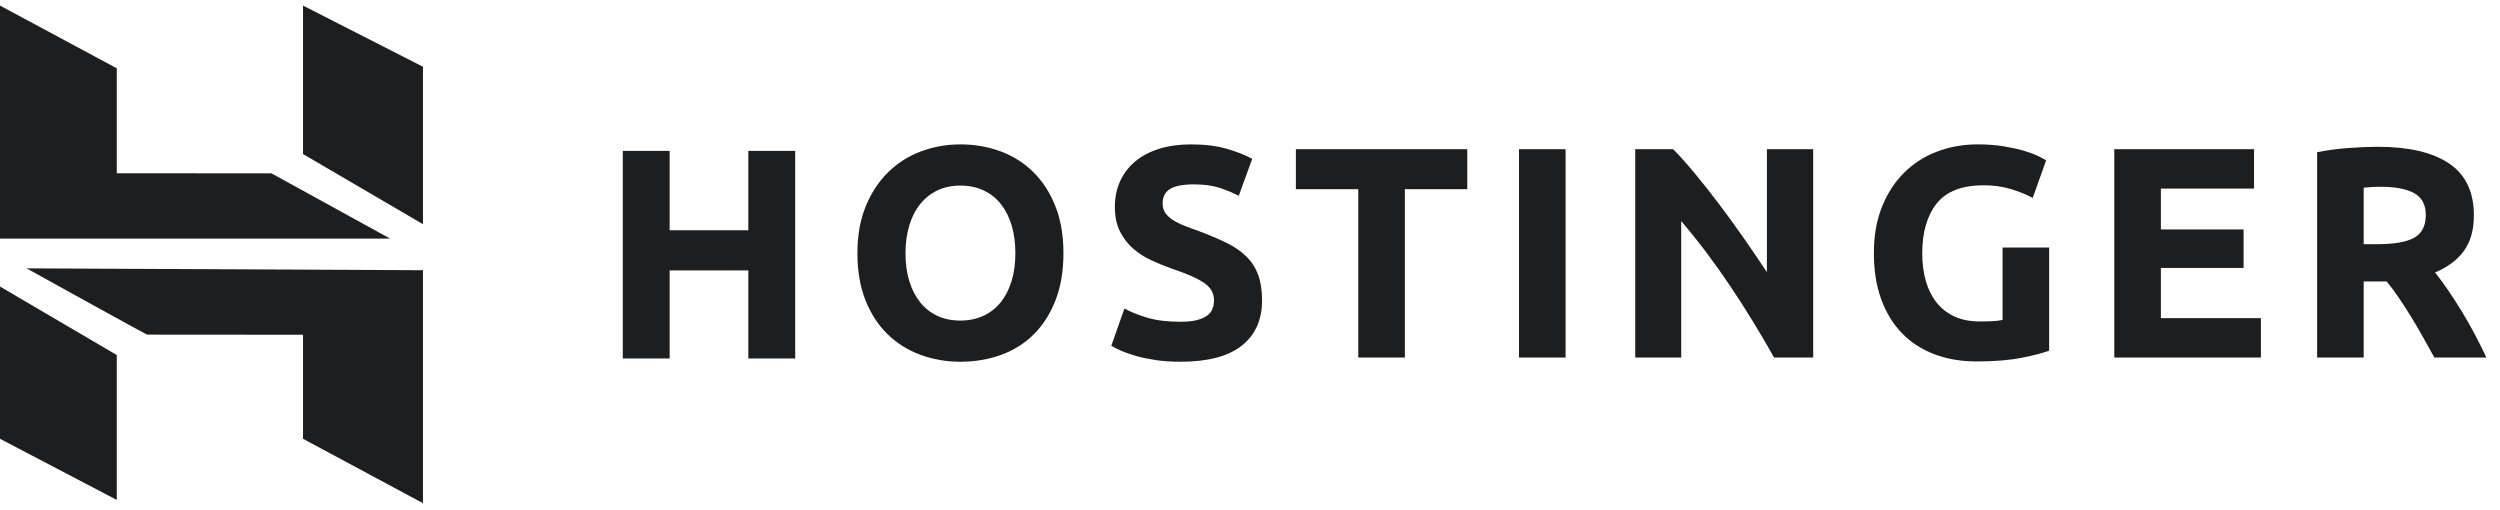
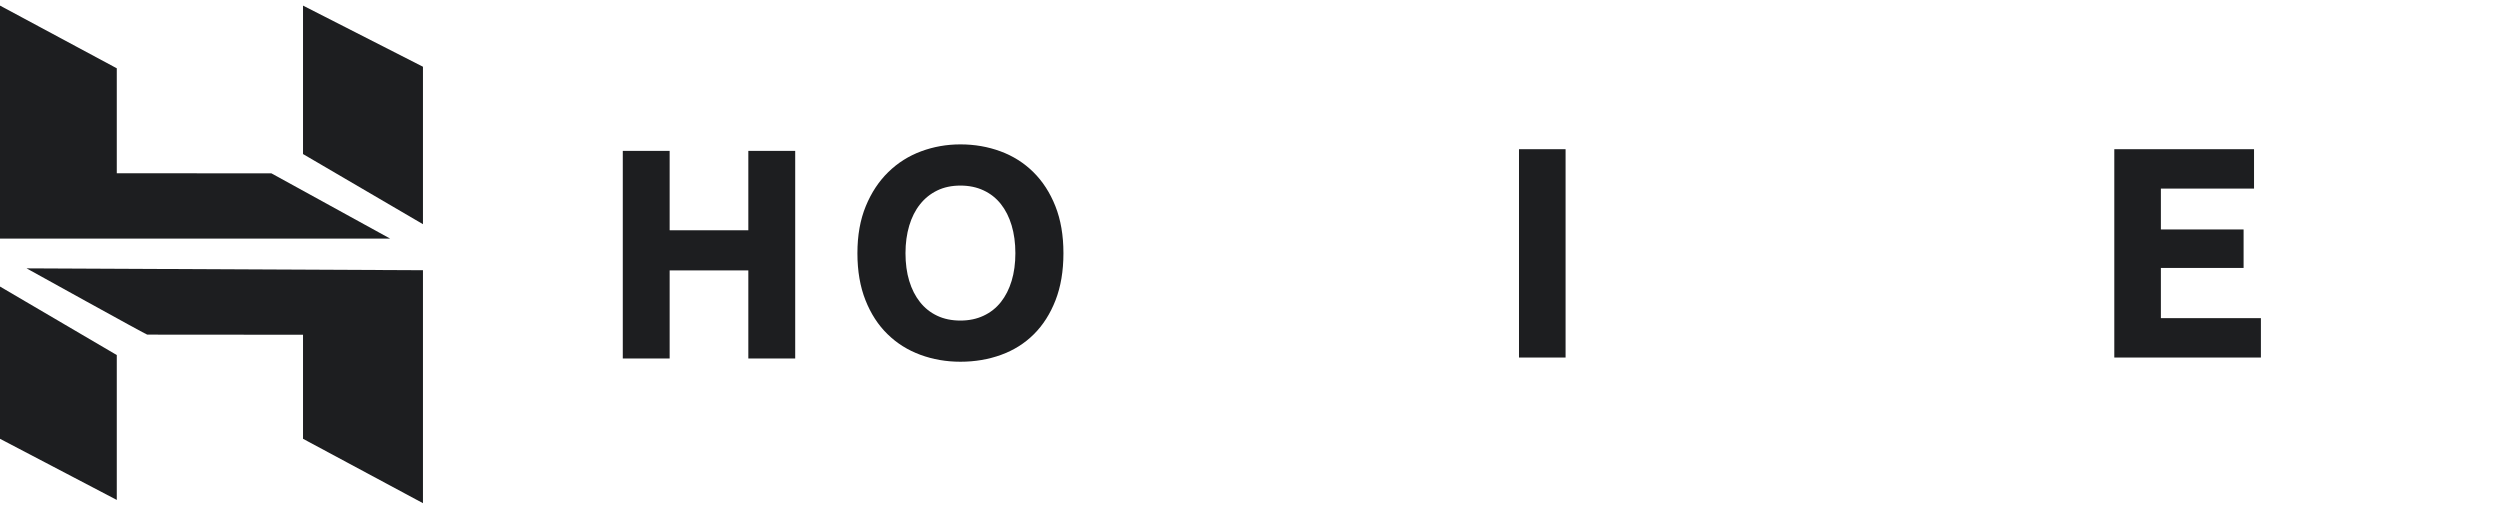
<svg xmlns="http://www.w3.org/2000/svg" width="147" height="30" viewBox="0 0 147 30" fill="none">
  <path fill-rule="evenodd" clip-rule="evenodd" d="M62.065 17.655C62.374 16.86 62.53 15.938 62.53 14.889C62.53 13.84 62.372 12.918 62.056 12.123C61.74 11.327 61.307 10.658 60.757 10.116C60.207 9.574 59.563 9.168 58.826 8.897C58.088 8.625 57.304 8.49 56.473 8.49C55.666 8.49 54.896 8.625 54.165 8.897C53.433 9.168 52.789 9.574 52.234 10.116C51.678 10.658 51.235 11.327 50.908 12.123C50.58 12.918 50.416 13.84 50.416 14.889C50.416 15.938 50.575 16.86 50.891 17.655C51.207 18.451 51.639 19.117 52.19 19.652C52.739 20.189 53.383 20.592 54.121 20.863C54.858 21.135 55.642 21.27 56.473 21.27C57.327 21.27 58.126 21.135 58.87 20.863C59.613 20.592 60.254 20.189 60.792 19.652C61.33 19.117 61.754 18.451 62.065 17.655ZM53.462 16.515C53.316 16.032 53.243 15.49 53.243 14.889C53.243 14.3 53.316 13.761 53.462 13.271C53.608 12.783 53.819 12.364 54.095 12.017C54.369 11.669 54.706 11.398 55.104 11.203C55.502 11.009 55.958 10.912 56.473 10.912C56.976 10.912 57.43 11.006 57.834 11.195C58.237 11.383 58.577 11.651 58.852 11.999C59.127 12.347 59.338 12.765 59.484 13.254C59.63 13.743 59.704 14.288 59.704 14.889C59.704 15.49 59.63 16.032 59.484 16.515C59.338 16.998 59.127 17.414 58.852 17.761C58.577 18.109 58.237 18.377 57.834 18.565C57.43 18.755 56.976 18.849 56.473 18.849C55.958 18.849 55.502 18.755 55.104 18.565C54.706 18.377 54.369 18.109 54.095 17.761C53.819 17.414 53.608 16.998 53.462 16.515Z" fill="#1D1E20" />
-   <path d="M69.417 18.919C69.803 18.919 70.122 18.887 70.373 18.822C70.625 18.757 70.827 18.669 70.979 18.556C71.131 18.445 71.236 18.312 71.295 18.159C71.354 18.006 71.383 17.835 71.383 17.647C71.383 17.246 71.195 16.913 70.821 16.648C70.446 16.383 69.803 16.097 68.89 15.79C68.492 15.649 68.094 15.487 67.696 15.304C67.298 15.122 66.941 14.892 66.625 14.615C66.309 14.338 66.052 14.002 65.853 13.607C65.654 13.213 65.554 12.733 65.554 12.167C65.554 11.601 65.66 11.091 65.87 10.638C66.081 10.184 66.379 9.798 66.766 9.48C67.152 9.161 67.62 8.917 68.17 8.746C68.72 8.576 69.34 8.49 70.031 8.49C70.85 8.49 71.558 8.579 72.156 8.755C72.752 8.932 73.244 9.127 73.63 9.339L72.84 11.513C72.5 11.336 72.123 11.18 71.708 11.044C71.292 10.909 70.792 10.841 70.207 10.841C69.551 10.841 69.08 10.933 68.793 11.115C68.507 11.298 68.363 11.578 68.363 11.954C68.363 12.179 68.416 12.367 68.521 12.52C68.626 12.674 68.776 12.812 68.969 12.936C69.162 13.059 69.384 13.172 69.636 13.271C69.887 13.372 70.166 13.475 70.47 13.581C71.102 13.817 71.652 14.049 72.12 14.279C72.588 14.509 72.978 14.777 73.288 15.084C73.598 15.39 73.829 15.749 73.981 16.162C74.133 16.575 74.209 17.075 74.209 17.664C74.209 18.807 73.811 19.694 73.015 20.324C72.219 20.955 71.02 21.27 69.417 21.27C68.878 21.27 68.392 21.238 67.959 21.173C67.526 21.108 67.143 21.029 66.809 20.934C66.476 20.84 66.189 20.74 65.949 20.634C65.709 20.528 65.507 20.428 65.344 20.333L66.116 18.142C66.479 18.342 66.926 18.522 67.459 18.68C67.992 18.84 68.644 18.919 69.417 18.919Z" fill="#1D1E20" />
-   <path d="M86.275 8.773V11.124H82.606V21.023H79.867V11.124H76.198V8.773H86.275Z" fill="#1D1E20" />
  <path d="M89.317 21.023H92.056V8.773H89.317V21.023Z" fill="#1D1E20" />
-   <path d="M104.315 21.023C103.531 19.62 102.683 18.236 101.77 16.869C100.856 15.502 99.885 14.211 98.855 12.998V21.023H96.152V8.773H98.381C98.767 9.162 99.194 9.639 99.663 10.205C100.131 10.771 100.607 11.375 101.093 12.017C101.579 12.659 102.062 13.325 102.542 14.014C103.021 14.703 103.472 15.366 103.894 16.002V8.773H106.615V21.023H104.315Z" fill="#1D1E20" />
-   <path d="M116.644 10.894C115.369 10.894 114.447 11.251 113.879 11.963C113.312 12.677 113.028 13.652 113.028 14.889C113.028 15.49 113.098 16.035 113.238 16.524C113.379 17.013 113.59 17.434 113.87 17.788C114.152 18.141 114.502 18.416 114.924 18.61C115.345 18.804 115.836 18.901 116.398 18.901C116.702 18.901 116.963 18.895 117.18 18.884C117.396 18.872 117.586 18.849 117.75 18.813V14.553H120.489V20.616C120.161 20.746 119.635 20.884 118.909 21.031C118.183 21.178 117.288 21.253 116.223 21.253C115.31 21.253 114.482 21.111 113.739 20.828C112.995 20.545 112.361 20.133 111.834 19.591C111.308 19.049 110.901 18.383 110.614 17.593C110.327 16.804 110.184 15.903 110.184 14.889C110.184 13.864 110.342 12.956 110.658 12.167C110.974 11.377 111.406 10.708 111.957 10.16C112.507 9.612 113.153 9.197 113.897 8.914C114.64 8.631 115.433 8.489 116.276 8.489C116.849 8.489 117.367 8.528 117.829 8.605C118.291 8.682 118.689 8.77 119.023 8.87C119.357 8.97 119.632 9.073 119.848 9.179C120.065 9.285 120.219 9.368 120.314 9.427L119.524 11.636C119.149 11.436 118.719 11.262 118.233 11.115C117.747 10.968 117.218 10.894 116.644 10.894Z" fill="#1D1E20" />
  <path d="M124.321 21.023V8.773H132.537V11.089H127.06V13.492H131.923V15.755H127.06V18.707H132.941V21.023H124.321Z" fill="#1D1E20" />
-   <path fill-rule="evenodd" clip-rule="evenodd" d="M144.006 9.612C143.035 8.958 141.636 8.631 139.811 8.631C139.307 8.631 138.737 8.655 138.099 8.702C137.461 8.749 136.844 8.832 136.247 8.949V21.023H138.985V16.55H140.337C140.572 16.833 140.807 17.148 141.042 17.496C141.277 17.844 141.516 18.212 141.756 18.601C141.997 18.99 142.231 19.391 142.461 19.803C142.689 20.215 142.916 20.622 143.139 21.023H146.2C145.99 20.575 145.762 20.118 145.516 19.652C145.271 19.187 145.016 18.74 144.753 18.309C144.489 17.879 144.223 17.467 143.954 17.072C143.685 16.677 143.427 16.327 143.181 16.02C143.919 15.714 144.484 15.292 144.875 14.756C145.268 14.22 145.464 13.521 145.464 12.662C145.464 11.283 144.977 10.266 144.006 9.612ZM139.433 11C139.591 10.988 139.769 10.982 139.968 10.982C140.846 10.982 141.51 11.109 141.961 11.362C142.412 11.616 142.637 12.043 142.637 12.644C142.637 13.269 142.415 13.711 141.97 13.97C141.525 14.229 140.788 14.358 139.758 14.358H138.985V11.035C139.126 11.024 139.275 11.012 139.433 11Z" fill="#1D1E20" />
  <path d="M44.002 8.872H46.758V21.079H44.002V15.9H39.375V21.079H36.62V8.872H39.375V13.54H44.002V8.872Z" fill="#1D1E20" />
  <path fill-rule="evenodd" clip-rule="evenodd" d="M17.817 0.329V9.058L24.87 13.183V3.924L17.817 0.329ZM0 0.329V14.028H22.937L15.958 10.192L6.867 10.188V4.016L0 0.329ZM17.817 25.801V19.683L8.657 19.676C8.665 19.717 1.562 15.779 1.562 15.779L24.87 15.889V29.587L17.817 25.801ZM0 16.849L0 25.801L6.867 29.396V20.877L0 16.849Z" fill="#1D1E20" />
</svg>